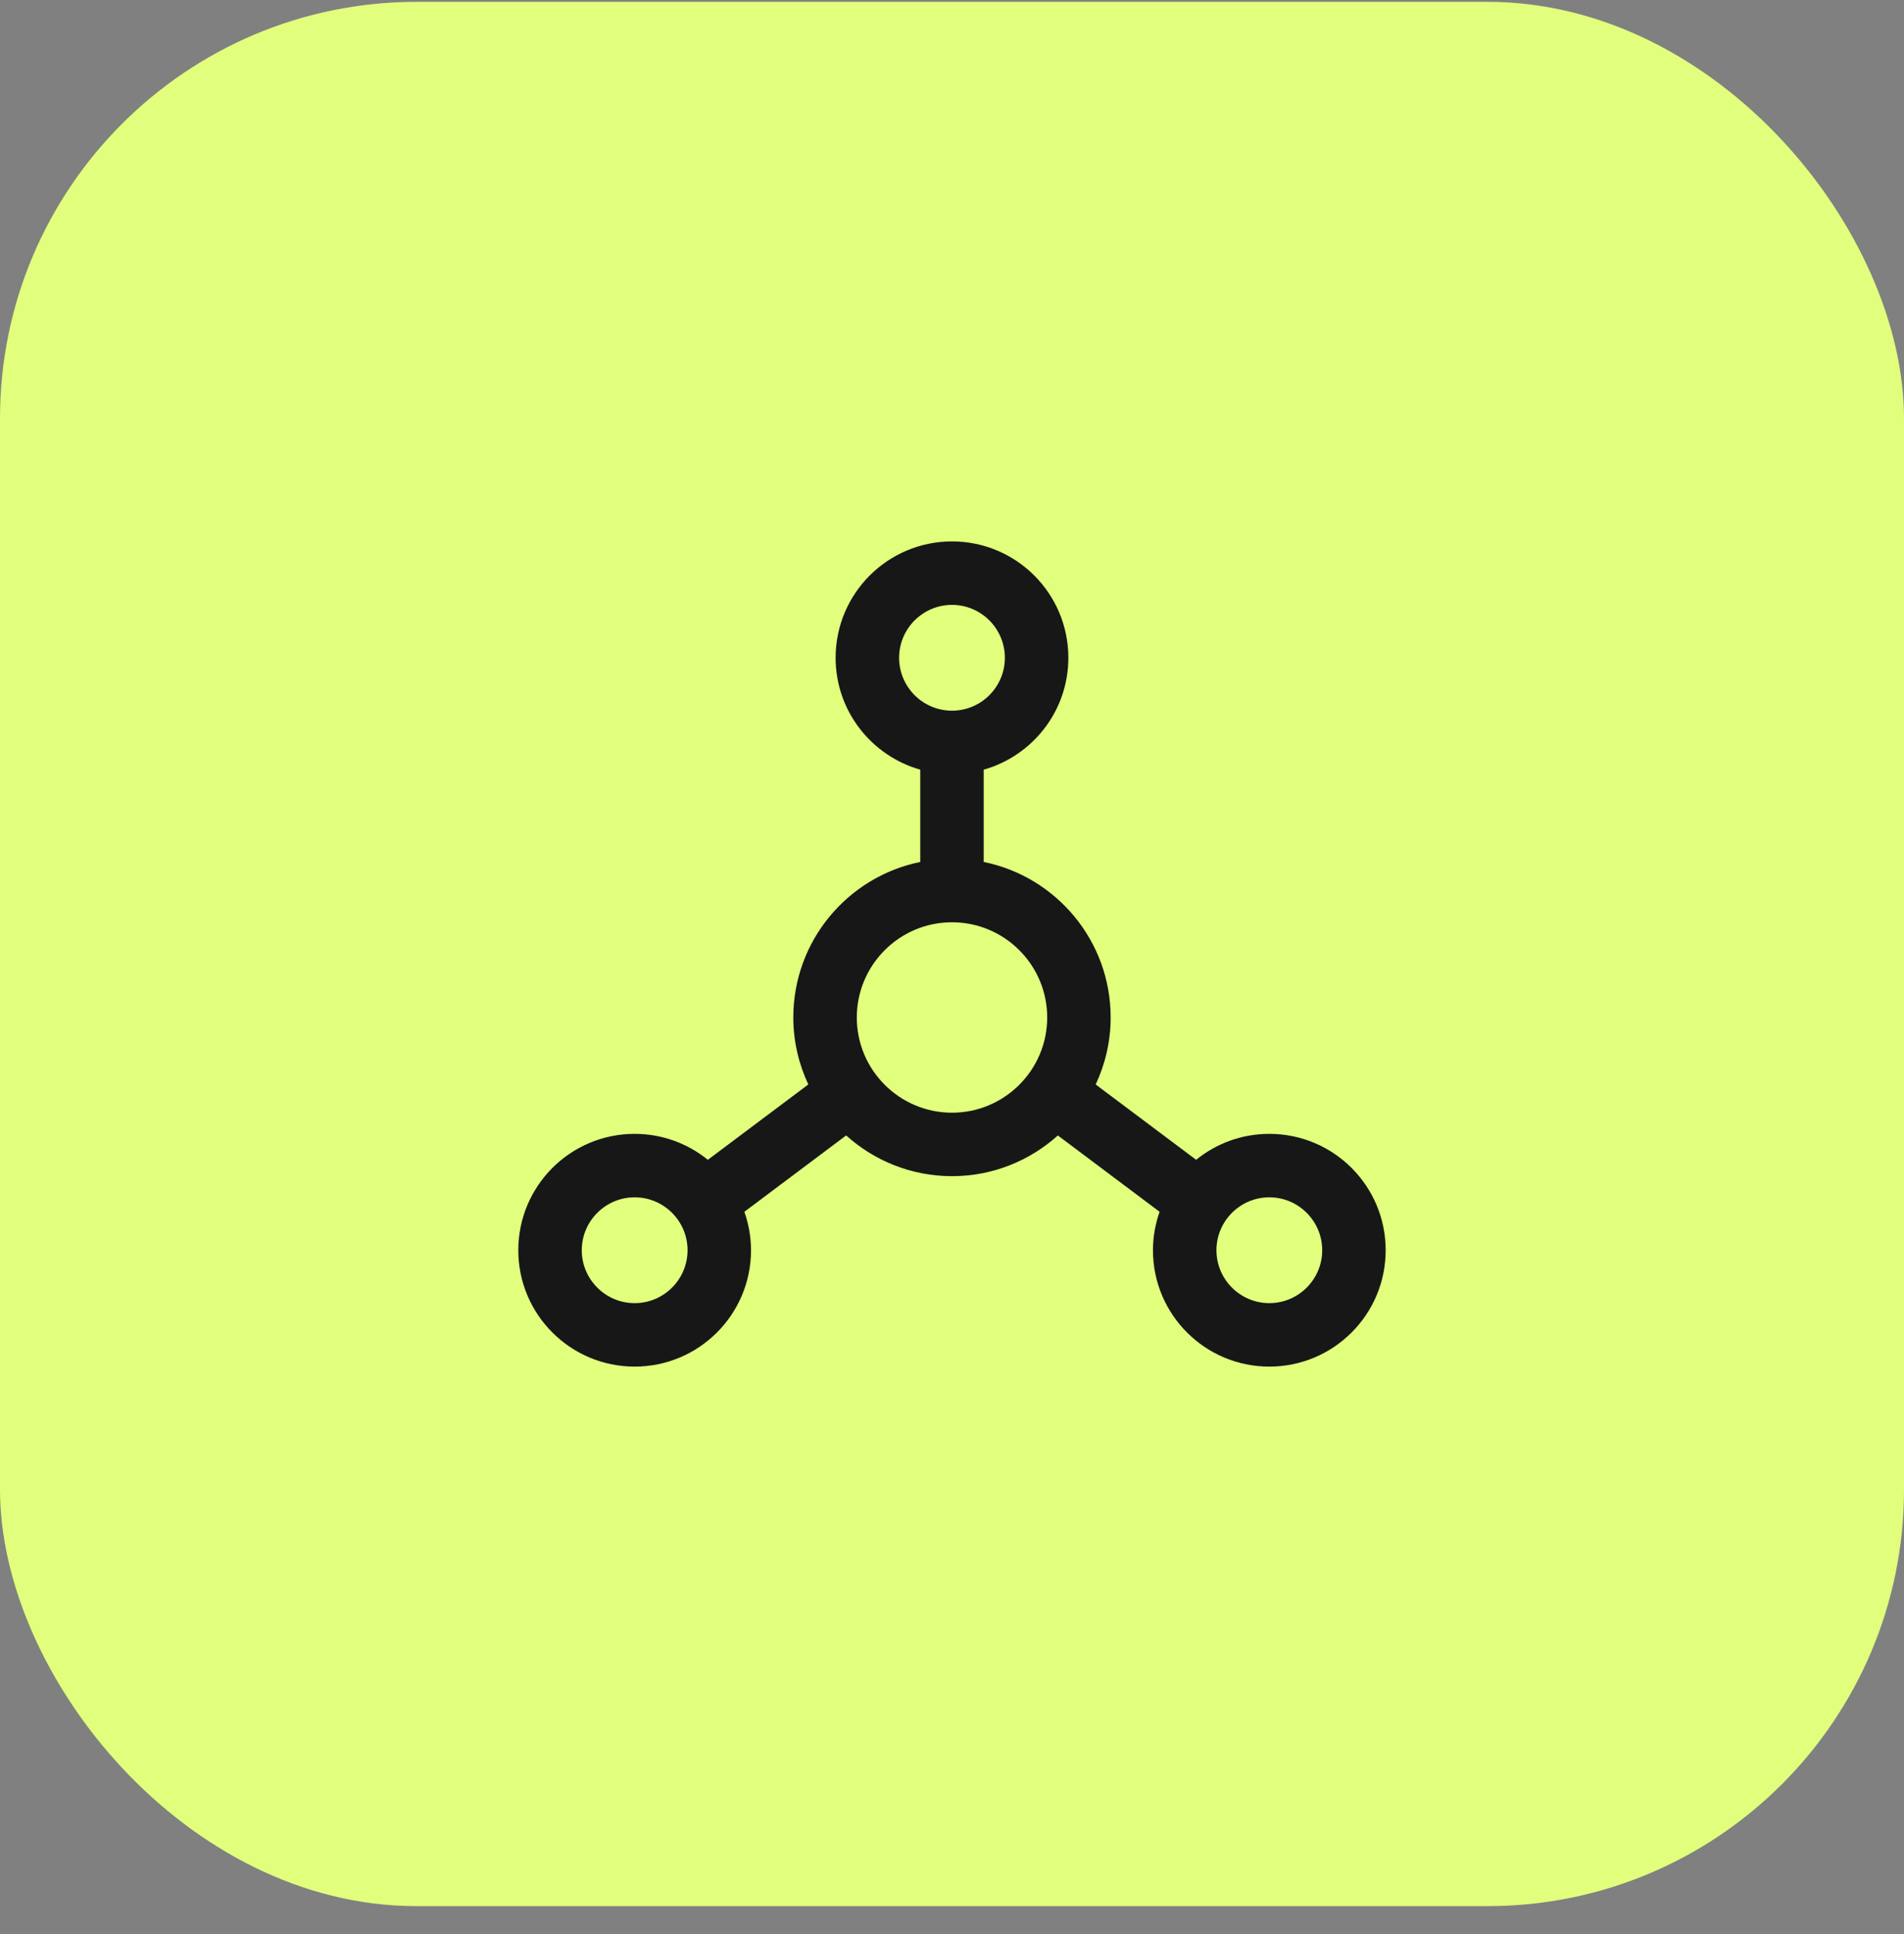
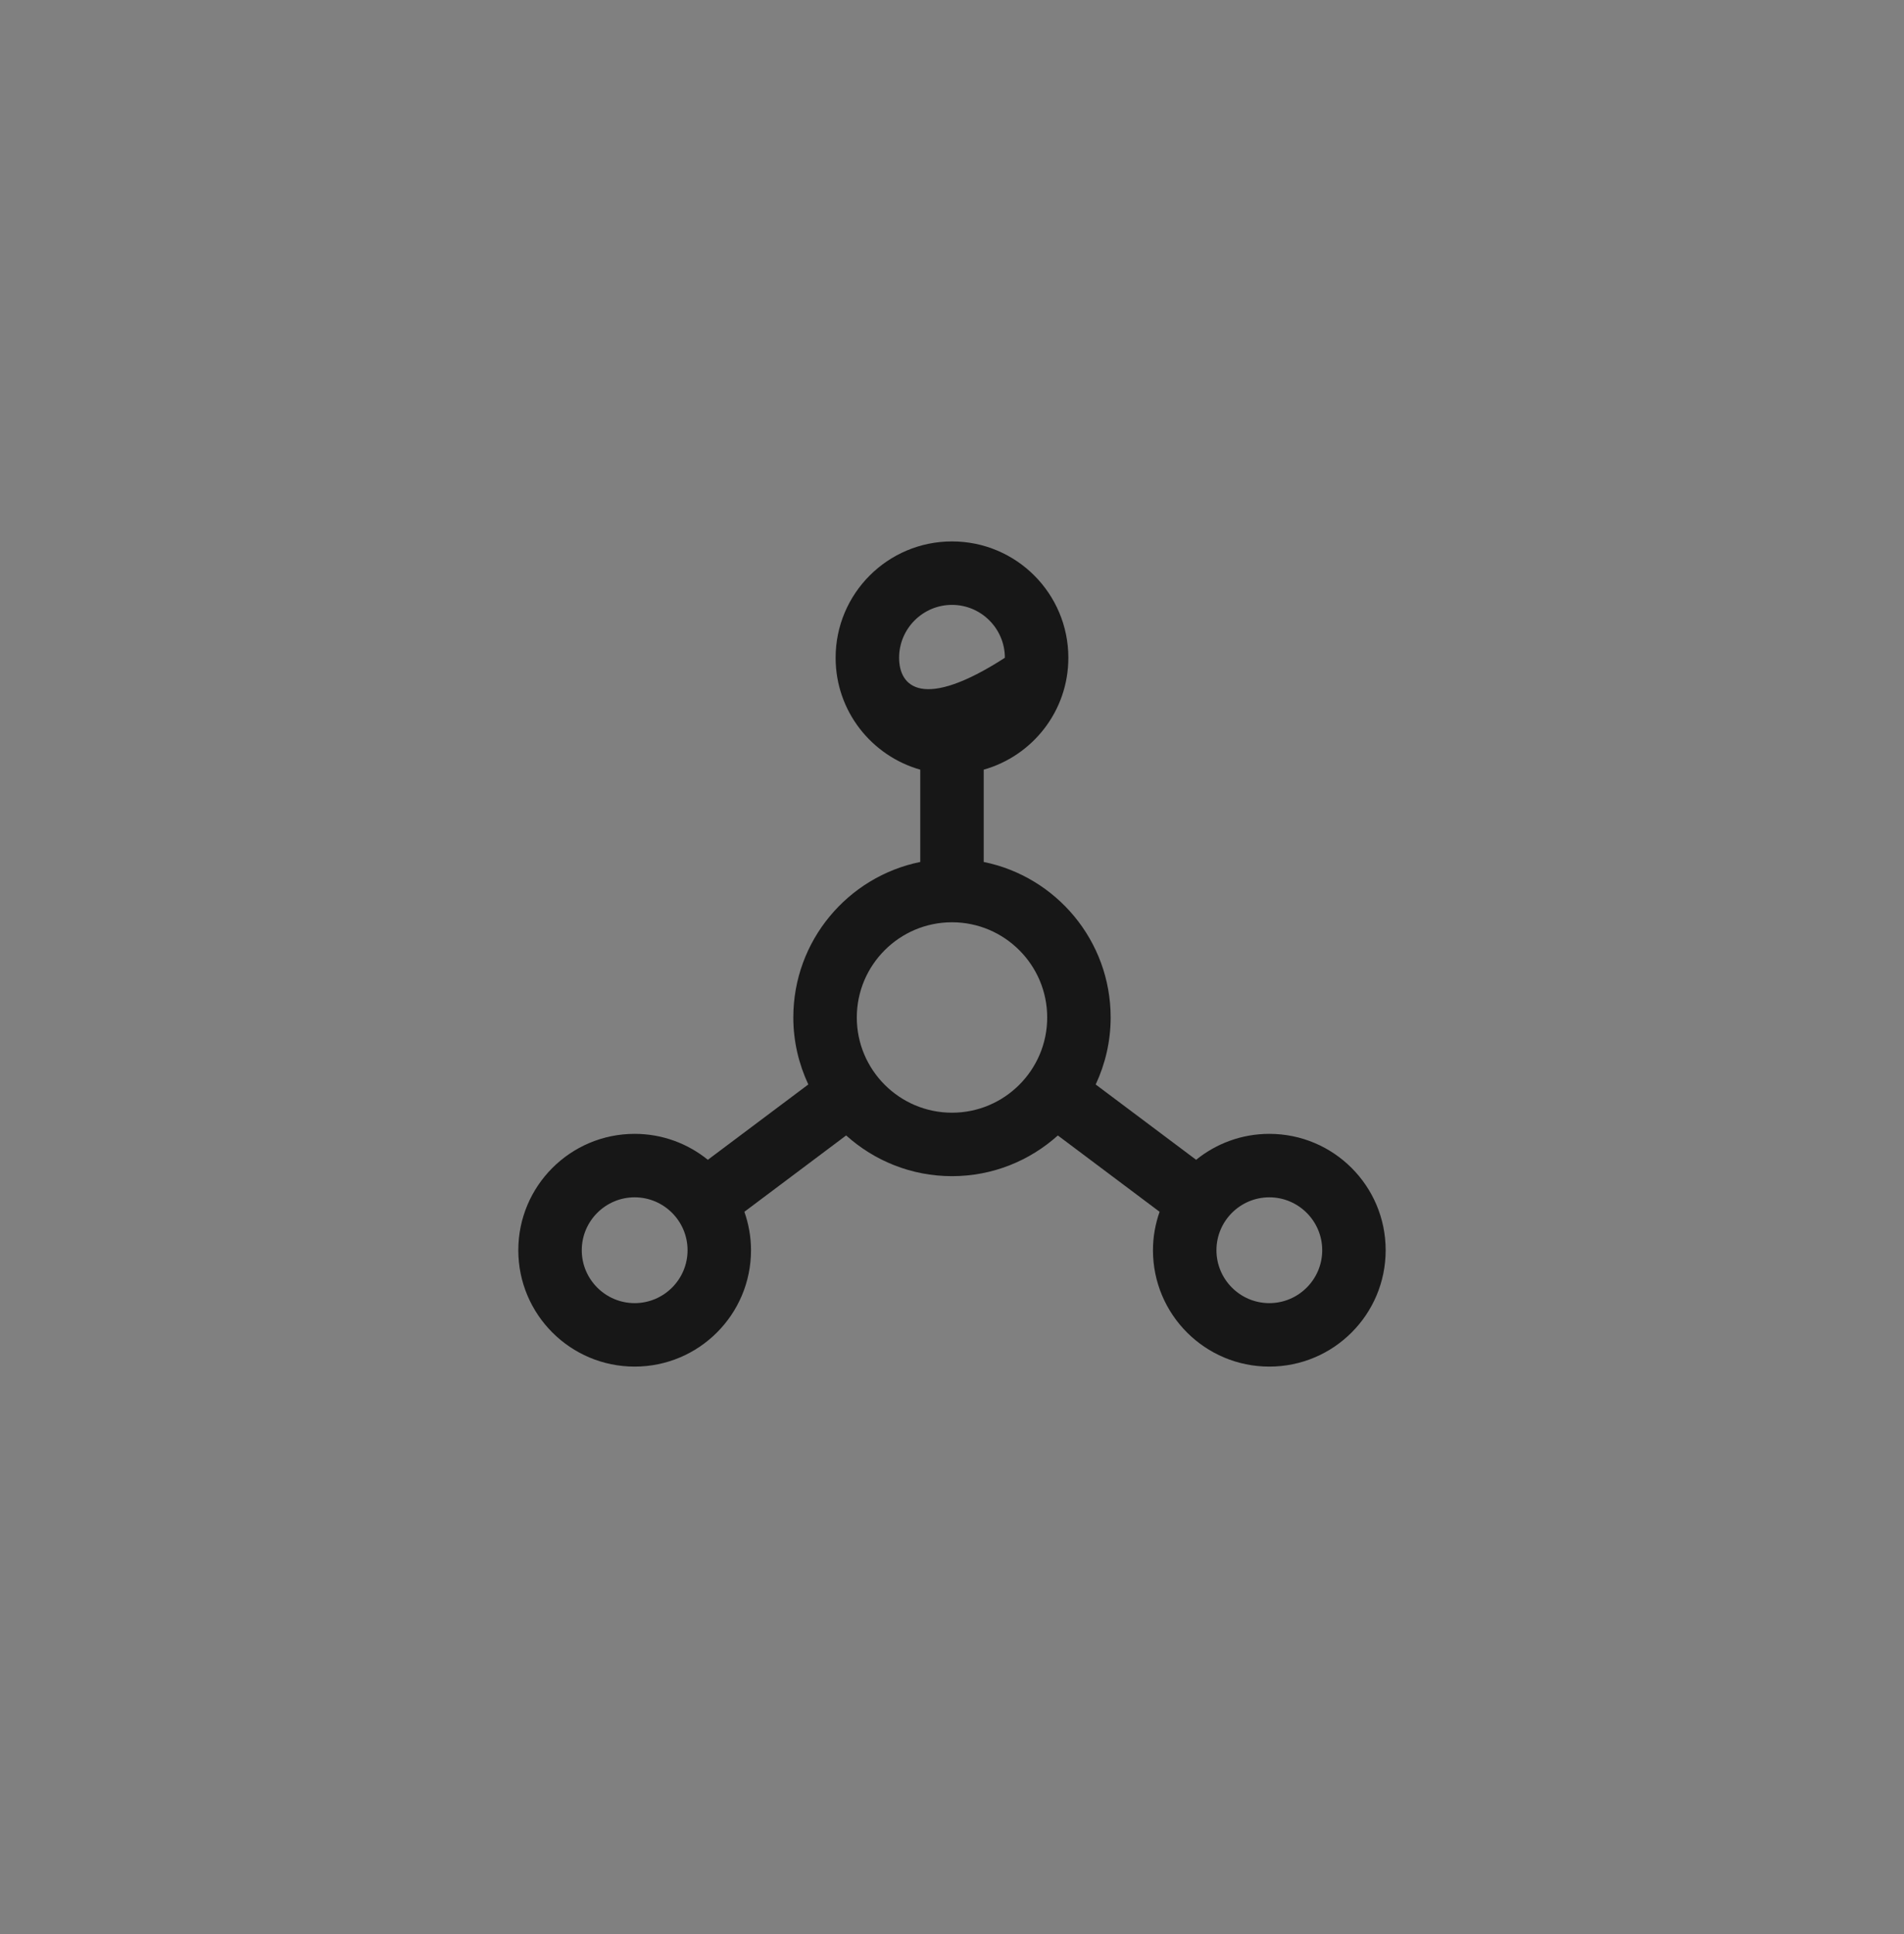
<svg xmlns="http://www.w3.org/2000/svg" width="64" height="65" viewBox="0 0 64 65" fill="none">
  <rect x="0" y="0" width="64" height="65" fill="#808080" stroke="none" />
-   <rect y="0.062" width="64" height="64" rx="14" fill="#E1FF7C" />
-   <path fill-rule="evenodd" clip-rule="evenodd" d="M42.666 43.796C41.686 43.796 40.889 42.998 40.889 42.018C40.889 41.038 41.686 40.24 42.666 40.24C43.646 40.24 44.444 41.038 44.444 42.018C44.444 42.998 43.646 43.796 42.666 43.796ZM32 37.396C30.235 37.396 28.8 35.96 28.8 34.196C28.8 32.431 30.235 30.996 32 30.996C33.765 30.996 35.2 32.431 35.2 34.196C35.2 35.96 33.765 37.396 32 37.396ZM21.333 43.796C20.353 43.796 19.555 42.998 19.555 42.018C19.555 41.038 20.353 40.24 21.333 40.24C22.314 40.24 23.111 41.038 23.111 42.018C23.111 42.998 22.314 43.796 21.333 43.796ZM30.222 22.107C30.222 21.127 31.02 20.329 32 20.329C32.98 20.329 33.777 21.127 33.777 22.107C33.777 23.087 32.98 23.885 32 23.885C31.02 23.885 30.222 23.087 30.222 22.107ZM42.666 38.107C41.733 38.107 40.878 38.435 40.206 38.979L36.83 36.448C37.15 35.762 37.333 35.002 37.333 34.196C37.333 31.616 35.501 29.463 33.066 28.969V25.867C34.708 25.402 35.911 23.897 35.911 22.107C35.911 19.947 34.16 18.196 32 18.196C29.84 18.196 28.088 19.947 28.088 22.107C28.088 23.897 29.293 25.402 30.933 25.867V28.969C28.499 29.464 26.666 31.616 26.666 34.196C26.666 35.002 26.851 35.762 27.17 36.447L23.793 38.979C23.121 38.435 22.266 38.107 21.333 38.107C19.173 38.107 17.422 39.858 17.422 42.018C17.422 44.178 19.173 45.929 21.333 45.929C23.493 45.929 25.244 44.178 25.244 42.018C25.244 41.564 25.163 41.131 25.021 40.726L28.442 38.16C29.386 39.009 30.631 39.529 32 39.529C33.369 39.529 34.614 39.009 35.558 38.161L38.978 40.726C38.836 41.131 38.755 41.564 38.755 42.018C38.755 44.178 40.506 45.929 42.666 45.929C44.827 45.929 46.577 44.178 46.577 42.018C46.577 39.858 44.827 38.107 42.666 38.107Z" fill="#171717" />
+   <path fill-rule="evenodd" clip-rule="evenodd" d="M42.666 43.796C41.686 43.796 40.889 42.998 40.889 42.018C40.889 41.038 41.686 40.24 42.666 40.24C43.646 40.24 44.444 41.038 44.444 42.018C44.444 42.998 43.646 43.796 42.666 43.796ZM32 37.396C30.235 37.396 28.8 35.96 28.8 34.196C28.8 32.431 30.235 30.996 32 30.996C33.765 30.996 35.2 32.431 35.2 34.196C35.2 35.96 33.765 37.396 32 37.396ZM21.333 43.796C20.353 43.796 19.555 42.998 19.555 42.018C19.555 41.038 20.353 40.24 21.333 40.24C22.314 40.24 23.111 41.038 23.111 42.018C23.111 42.998 22.314 43.796 21.333 43.796ZM30.222 22.107C30.222 21.127 31.02 20.329 32 20.329C32.98 20.329 33.777 21.127 33.777 22.107C31.02 23.885 30.222 23.087 30.222 22.107ZM42.666 38.107C41.733 38.107 40.878 38.435 40.206 38.979L36.83 36.448C37.15 35.762 37.333 35.002 37.333 34.196C37.333 31.616 35.501 29.463 33.066 28.969V25.867C34.708 25.402 35.911 23.897 35.911 22.107C35.911 19.947 34.16 18.196 32 18.196C29.84 18.196 28.088 19.947 28.088 22.107C28.088 23.897 29.293 25.402 30.933 25.867V28.969C28.499 29.464 26.666 31.616 26.666 34.196C26.666 35.002 26.851 35.762 27.17 36.447L23.793 38.979C23.121 38.435 22.266 38.107 21.333 38.107C19.173 38.107 17.422 39.858 17.422 42.018C17.422 44.178 19.173 45.929 21.333 45.929C23.493 45.929 25.244 44.178 25.244 42.018C25.244 41.564 25.163 41.131 25.021 40.726L28.442 38.16C29.386 39.009 30.631 39.529 32 39.529C33.369 39.529 34.614 39.009 35.558 38.161L38.978 40.726C38.836 41.131 38.755 41.564 38.755 42.018C38.755 44.178 40.506 45.929 42.666 45.929C44.827 45.929 46.577 44.178 46.577 42.018C46.577 39.858 44.827 38.107 42.666 38.107Z" fill="#171717" />
</svg>